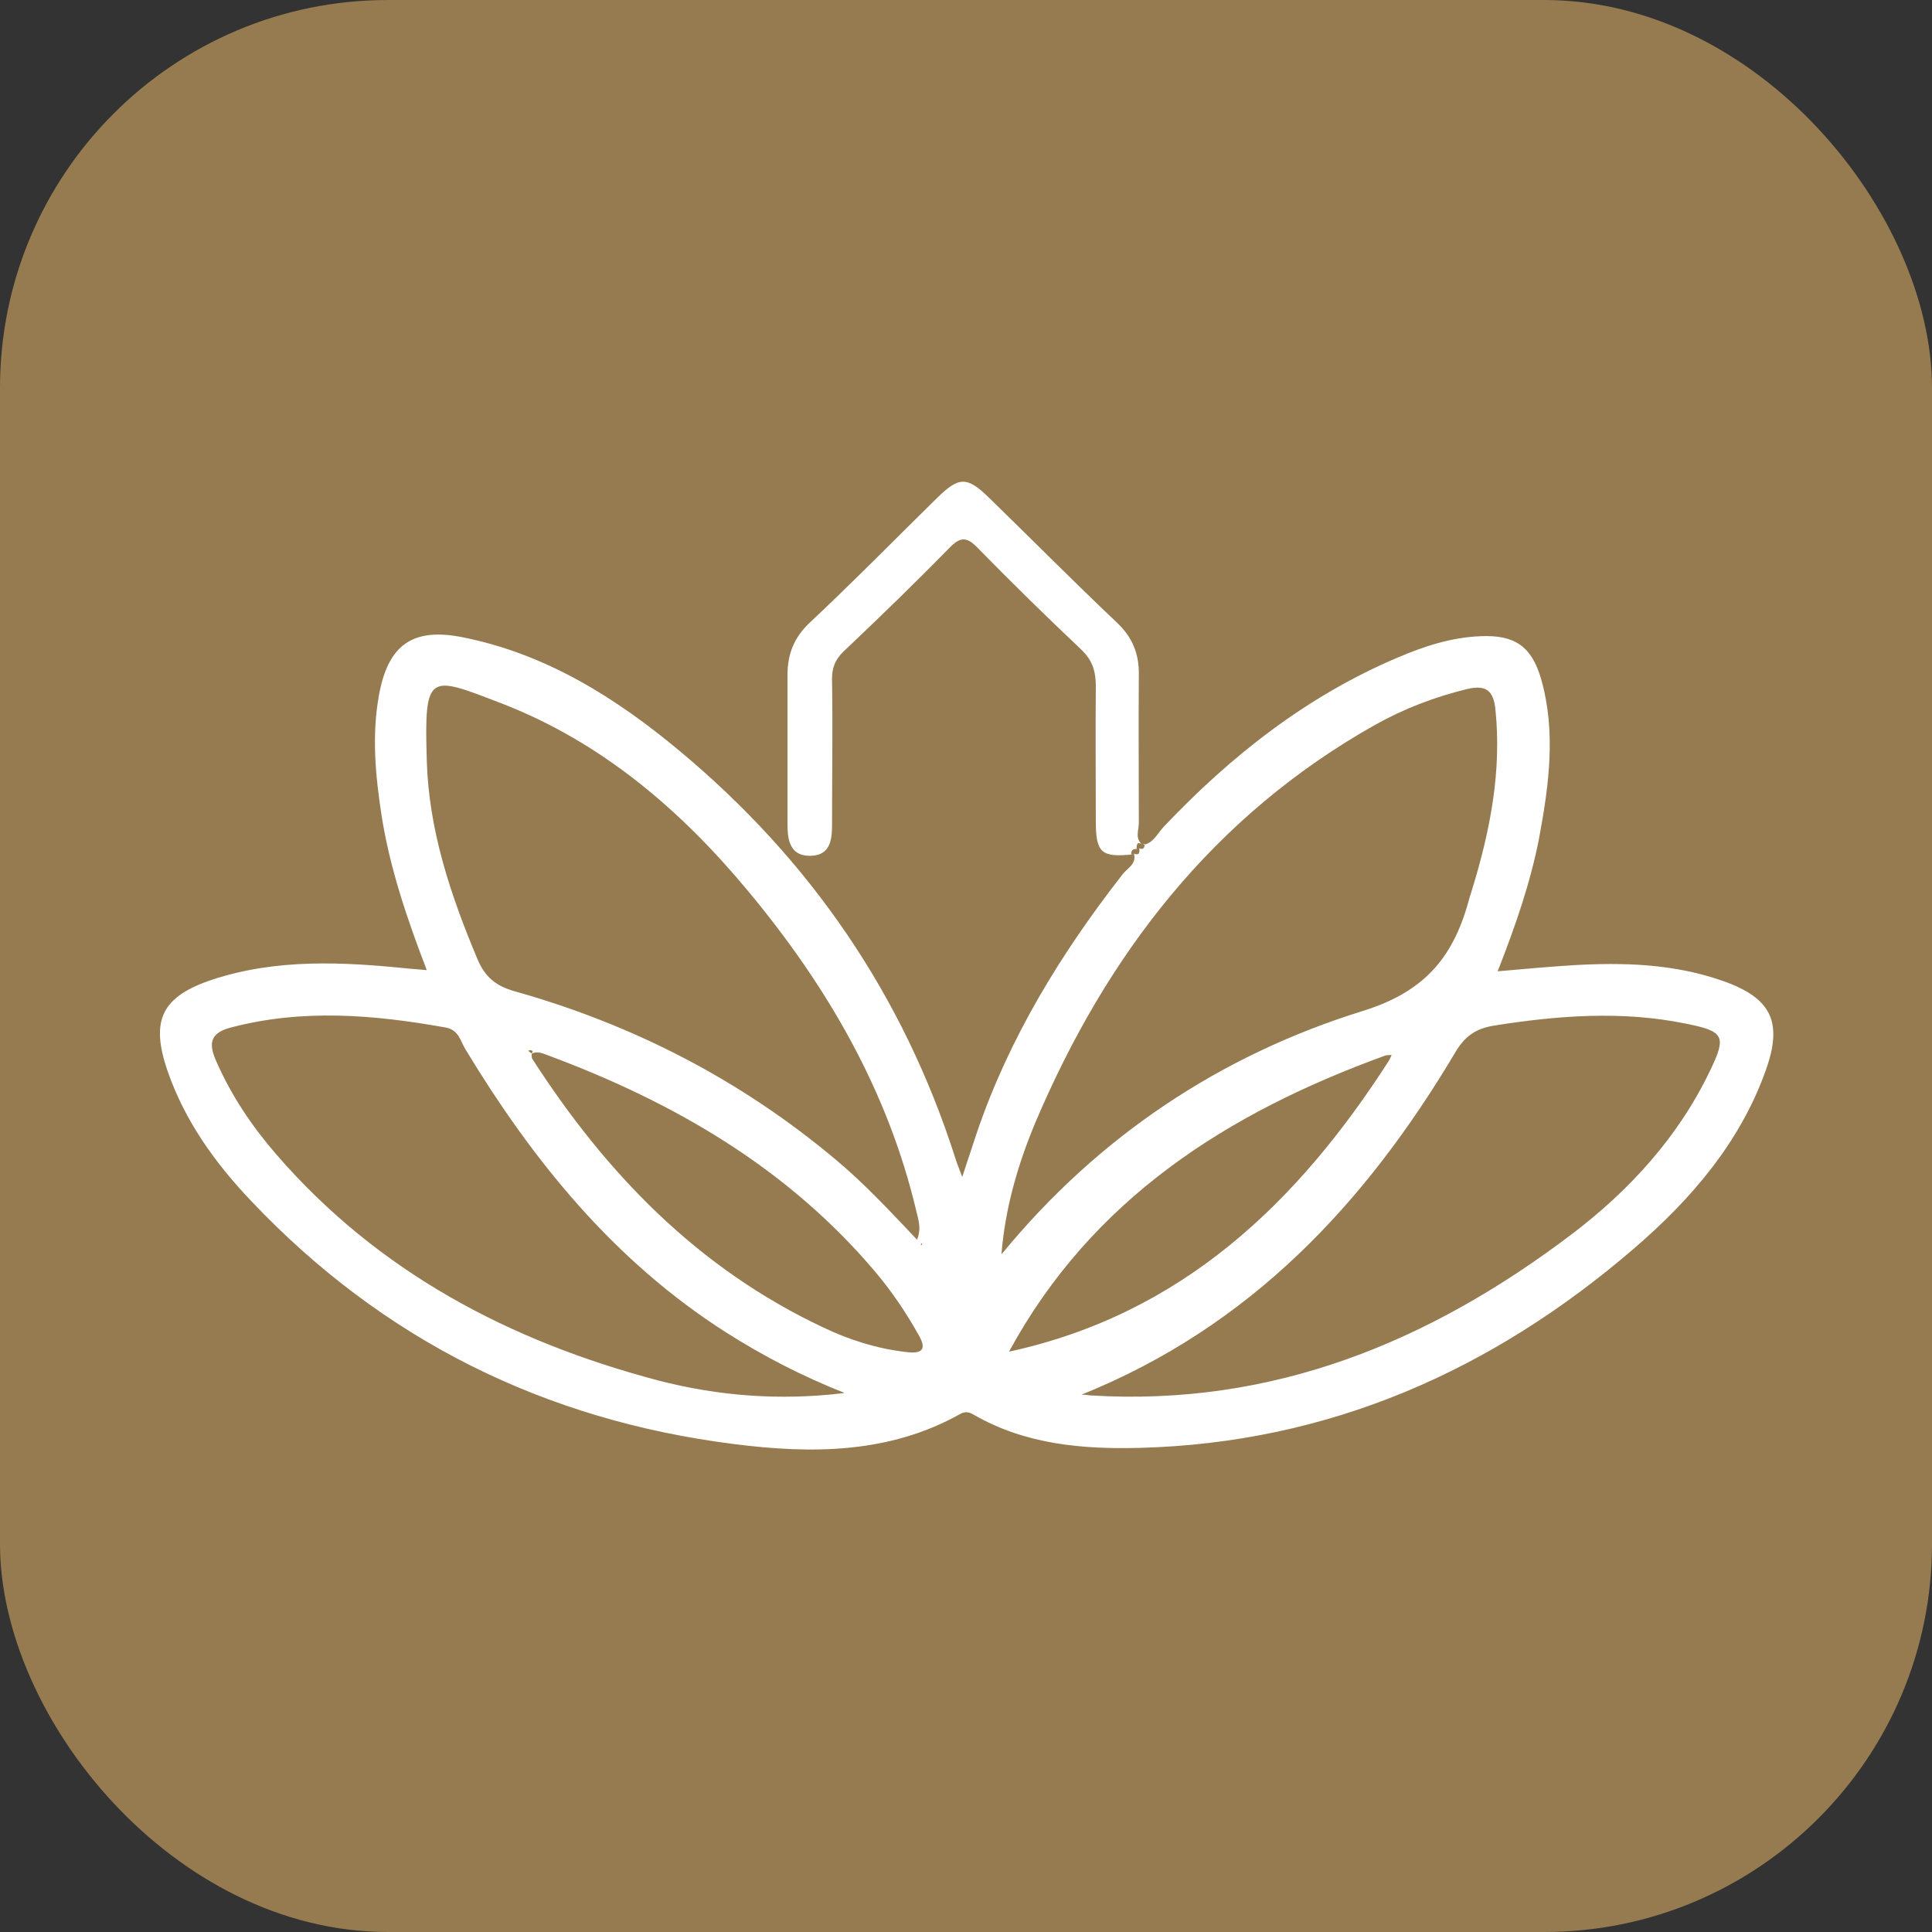
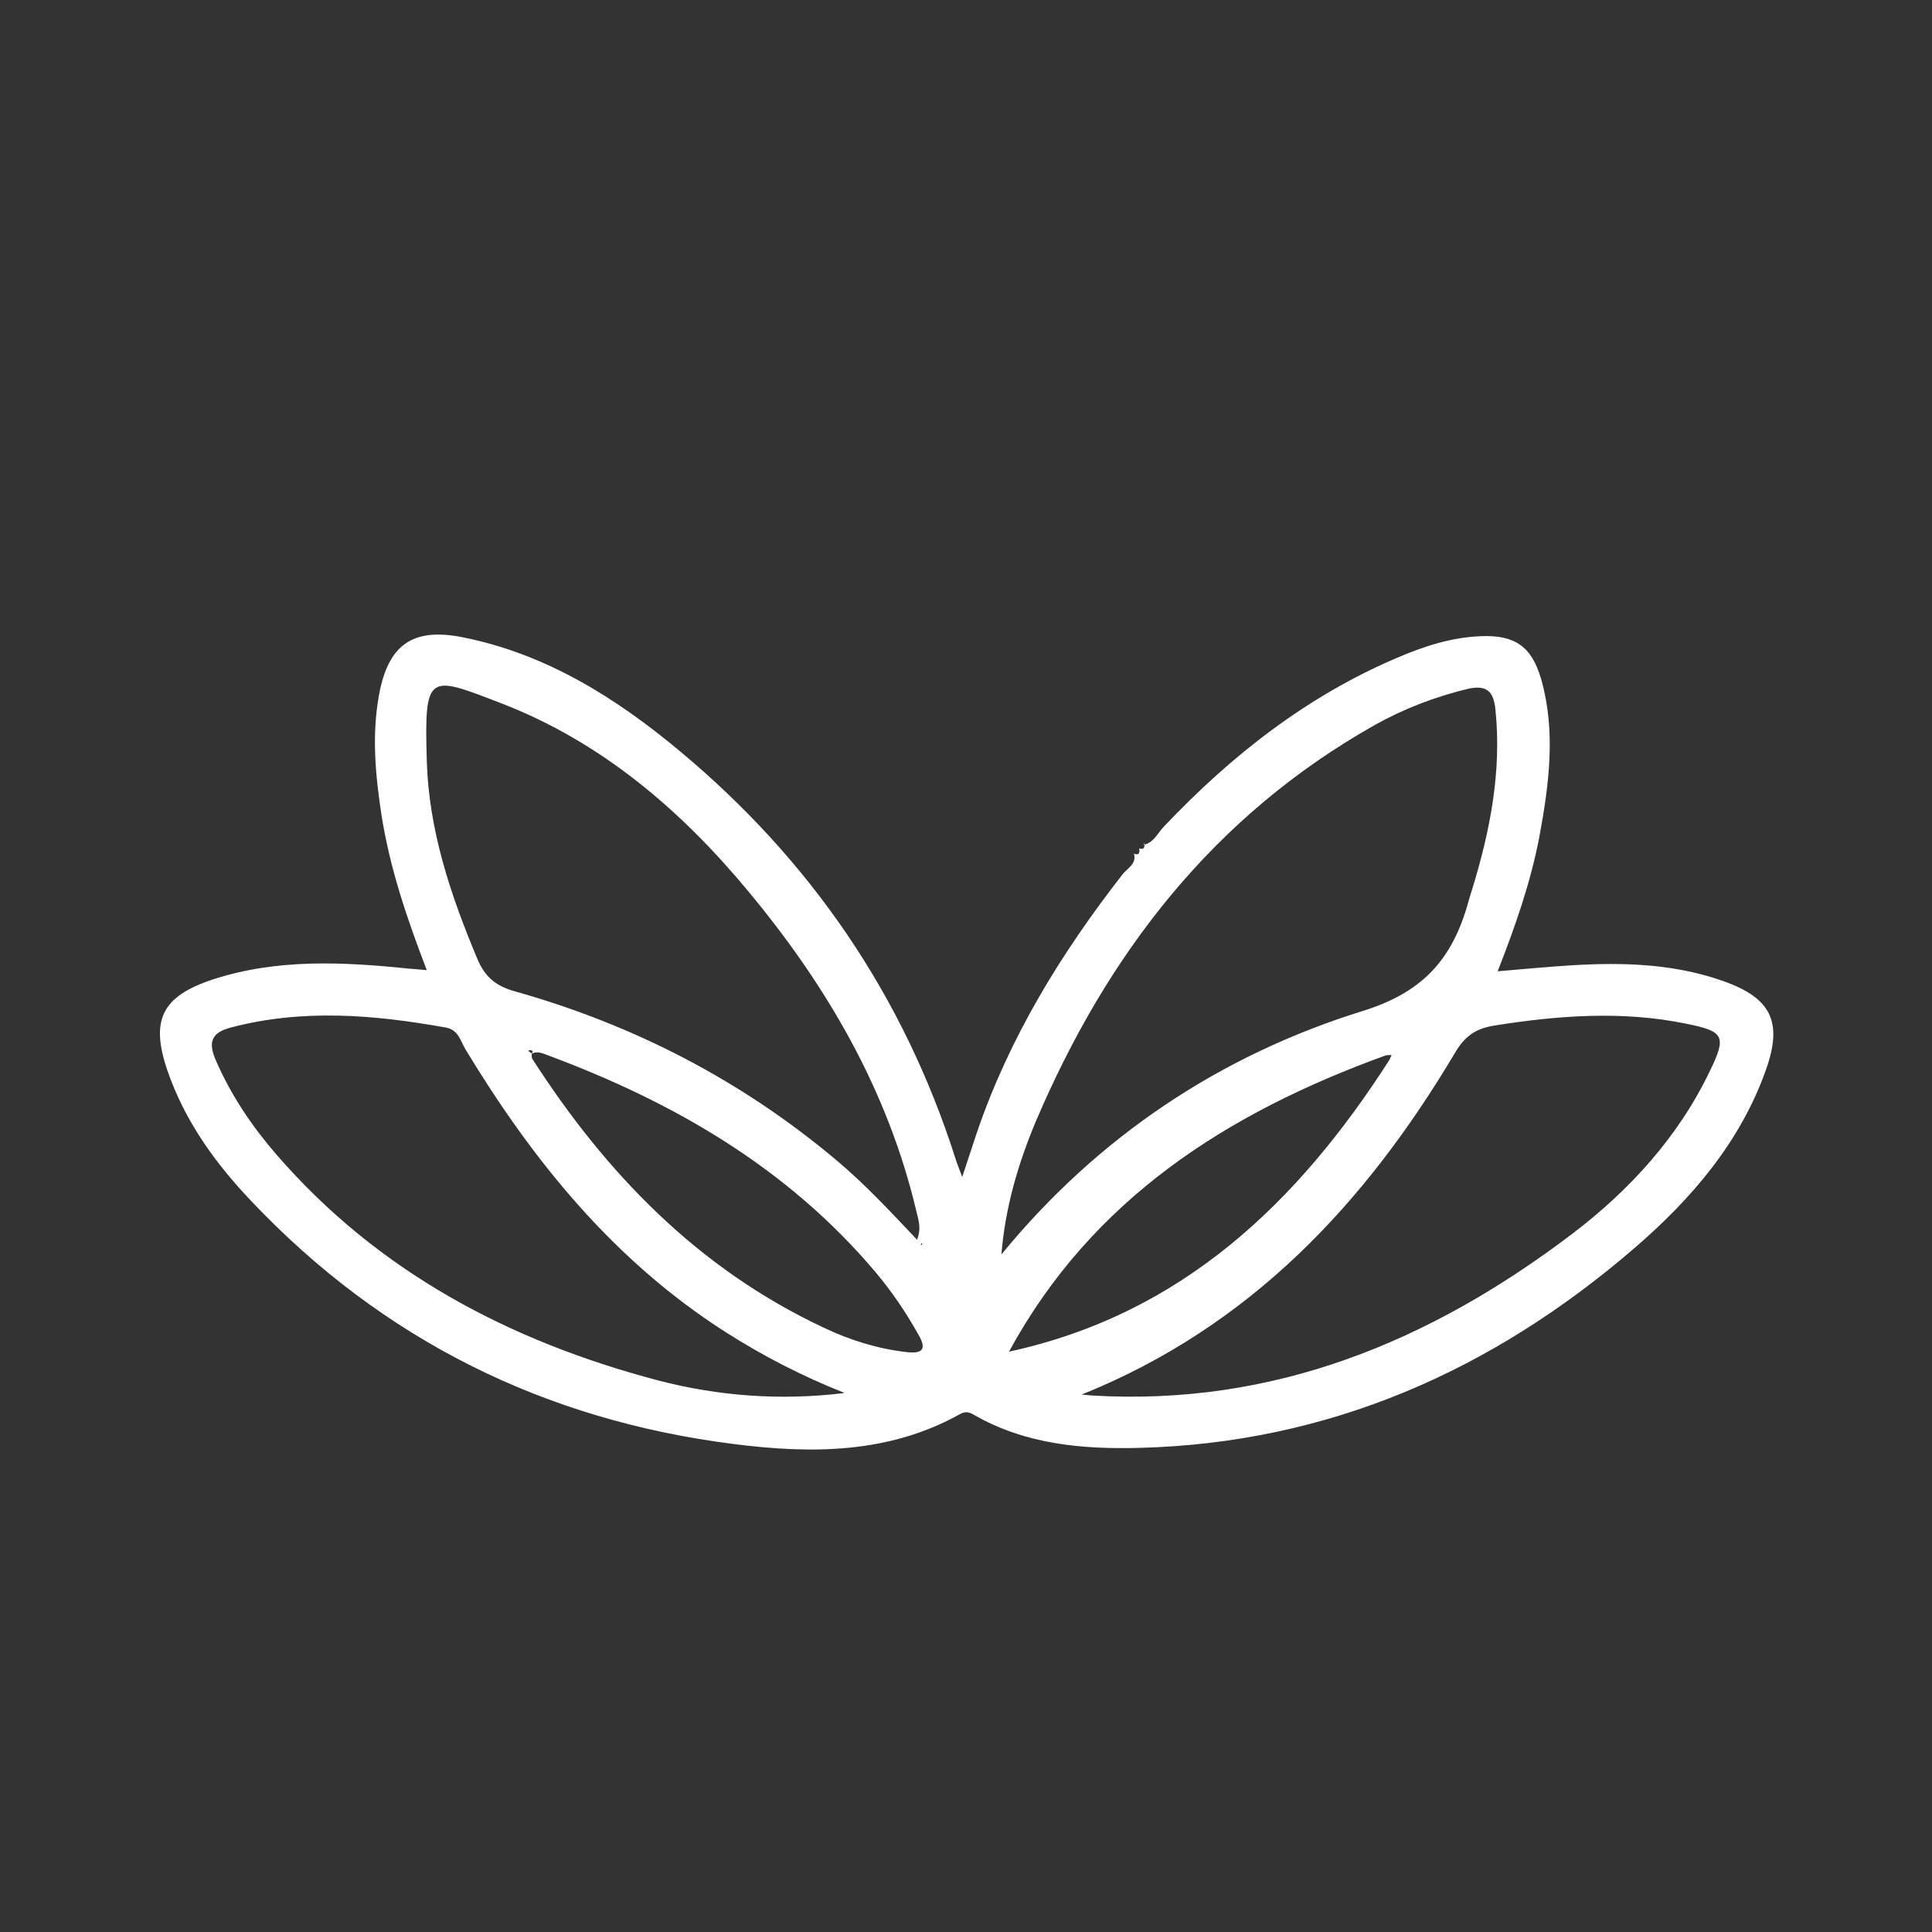
<svg xmlns="http://www.w3.org/2000/svg" id="willewrzosowa_x5F_logo_xA0_Obraz" version="1.1" viewBox="0 0 512 512">
  <rect x="0" y="0" width="512" height="512" fill="#333333" stroke="none" />
  <defs>
    <style>
      .st0 {
        fill: #fff;
      }

      .st1 {
        fill: #967b50;
      }
    </style>
  </defs>
-   <rect class="st1" width="512" height="512" rx="102.8" ry="102.8" />
  <g>
    <path class="st0" d="M303,223.9c2.7-.5,3.7-3,5.4-4.8,17.8-18.8,37.9-34.6,61.9-44.8,7-3,14.3-5.4,22.1-5.7,9-.4,13.5,2.7,16,11.3,4,14,2.1,28.1-.5,42.1-2.3,11.9-6.3,23.4-11,35.4,7-.6,13.4-1.2,19.8-1.6,13.6-.8,27-.4,40,4.2,12.7,4.5,15.8,10.8,11.3,23.5-6.8,19.2-19.8,34.3-34.9,47.3-37.6,32.4-80.9,51.6-131.1,52.9-15.1.4-30.2-.9-43.8-8.7-1.2-.7-2.2-1.1-3.7-.3-18.9,10.6-39.5,10.6-59.9,8-50.2-6.3-93.2-27.6-128.1-64.5-9.5-10-17.5-21.1-22.1-34.4-4.6-13.4-1.6-19.7,11.9-24.2,17.1-5.6,34.6-4.7,52.1-2.9,1.3.1,2.6.2,4.7.4-5.3-13.8-9.8-27.1-12-41.1-1.6-10.5-2.6-21-.7-31.6,2.4-13.5,8.9-18.2,22.3-15.5,22,4.4,40.5,16,57.4,30.1,34.7,28.9,59.3,64.8,73.1,108,.4,1.3.9,2.5,1.8,4.9,1.5-4.6,2.7-8.2,3.9-11.8,8.6-25.2,22.3-47.5,38.6-68.4,1.2-1.6,3.8-2.7,3-5.5h-.1c1.5.6,1.7-.2,1.5-1.4h-.1c1.3.5,1.6-.2,1.5-1.3h0ZM367.2,279.7c-41.9,15.2-77.8,38-99.8,78.5,45.7-9.9,76.5-39.4,100.8-77.3.2-.4.4-.9.6-1.3-.5,0-1.1,0-1.6.1ZM140.8,279.2c.5-.4.5-.8-.2-.9-.2,0-.4,0-.6.2.3.2.6.5.9.7,0,.4,0,1,.1,1.3,19.6,30.5,44,55.7,77.2,71.3,6.9,3.3,14.2,5.6,21.9,6.5,4.1.5,5.7-.5,3.3-4.6-3.3-5.9-7.1-11.5-11.4-16.6-23.3-27.6-53.4-45-86.7-57.4-1.4-.5-2.9-1.3-4.5-.4ZM265.5,332.3c25.6-31.2,58-52.7,95.7-64.4,17.1-5.3,24.3-15,28.3-30.2.2-.7.4-1.3.6-1.9,4.8-15.6,7.9-31.4,6.2-47.8-.5-4.9-2.4-6.6-7.5-5.4-8.6,2.1-16.7,5.2-24.4,9.5-42.8,24.1-71,60.7-89.9,105.1-4.7,11.2-8.1,22.8-9.1,35.1ZM243,328.6c1.3-3.2.3-5.5-.2-7.8-7.6-32-23.7-59.6-44.5-84.6-17.9-21.6-39-39.6-65.4-49.8-19.3-7.4-20.5-8.5-19.8,15.1.5,18.4,6.3,35.7,13.4,52.6,2,4.8,4.9,7.2,9.9,8.6,31.6,8.9,60.1,23.6,85.3,44.8,7.5,6.3,14.2,13.5,21.2,20.9ZM286.6,369.6c.8,0,1.6.1,2.4.2,48.3,3,89.9-14.2,127.5-42.7,15.3-11.6,28.3-25.8,36.7-43.4,4.4-9.1,3.7-10.4-6.3-12.4-17-3.5-34-2.2-51,.5-4.9.8-7.8,2.9-10.3,7.2-23.8,40-54.3,72.6-99,90.6ZM223.7,369.1c-11.1-4.4-21.6-9.8-31.6-16.2-29.5-18.9-50.9-45.3-68.8-74.9-1.3-2.2-1.8-5.1-5.2-5.7-19-3.4-37.9-5-56.9,0-5.4,1.4-6,4.1-4,8.7,4,9.2,9.5,17.4,16,24.9,27,31.2,61.8,49.5,101.1,59.9,16.1,4.2,32.5,5.4,49.2,3.4ZM244.2,329.4l-.2.5h.4s-.2-.5-.2-.5Z" />
-     <path class="st0" d="M300.4,226.4c-8.5.9-10-.3-10-8.8,0-11.9-.1-23.9,0-35.8,0-3.9-.9-6.8-3.8-9.6-9.3-8.8-18.5-17.8-27.5-27-2.9-3-4.6-3-7.5,0-9.1,9.3-18.5,18.4-28,27.4-2.3,2.2-3.2,4.5-3.1,7.7.2,12.8,0,25.7,0,38.5,0,4.3-.8,8-5.9,8-5.1,0-5.9-4-5.9-8.1,0-13.3,0-26.6,0-39.9,0-5.4,1.7-9.8,5.8-13.7,11.5-10.8,22.5-22,33.8-33.1,5.9-5.8,8-5.8,14,.1,11.3,11,22.4,22.2,33.8,33,4.1,3.9,5.8,8.3,5.7,13.8-.1,13.1,0,26.1,0,39.2,0,1.9-1.1,4.1.9,5.7,0,0,0-.1,0-.1-1.7-.8-1.4.5-1.5,1.4,0,0,.1-.1.1-.1-1.1-.1-1.6.4-1.5,1.5h.1Z" />
  </g>
</svg>